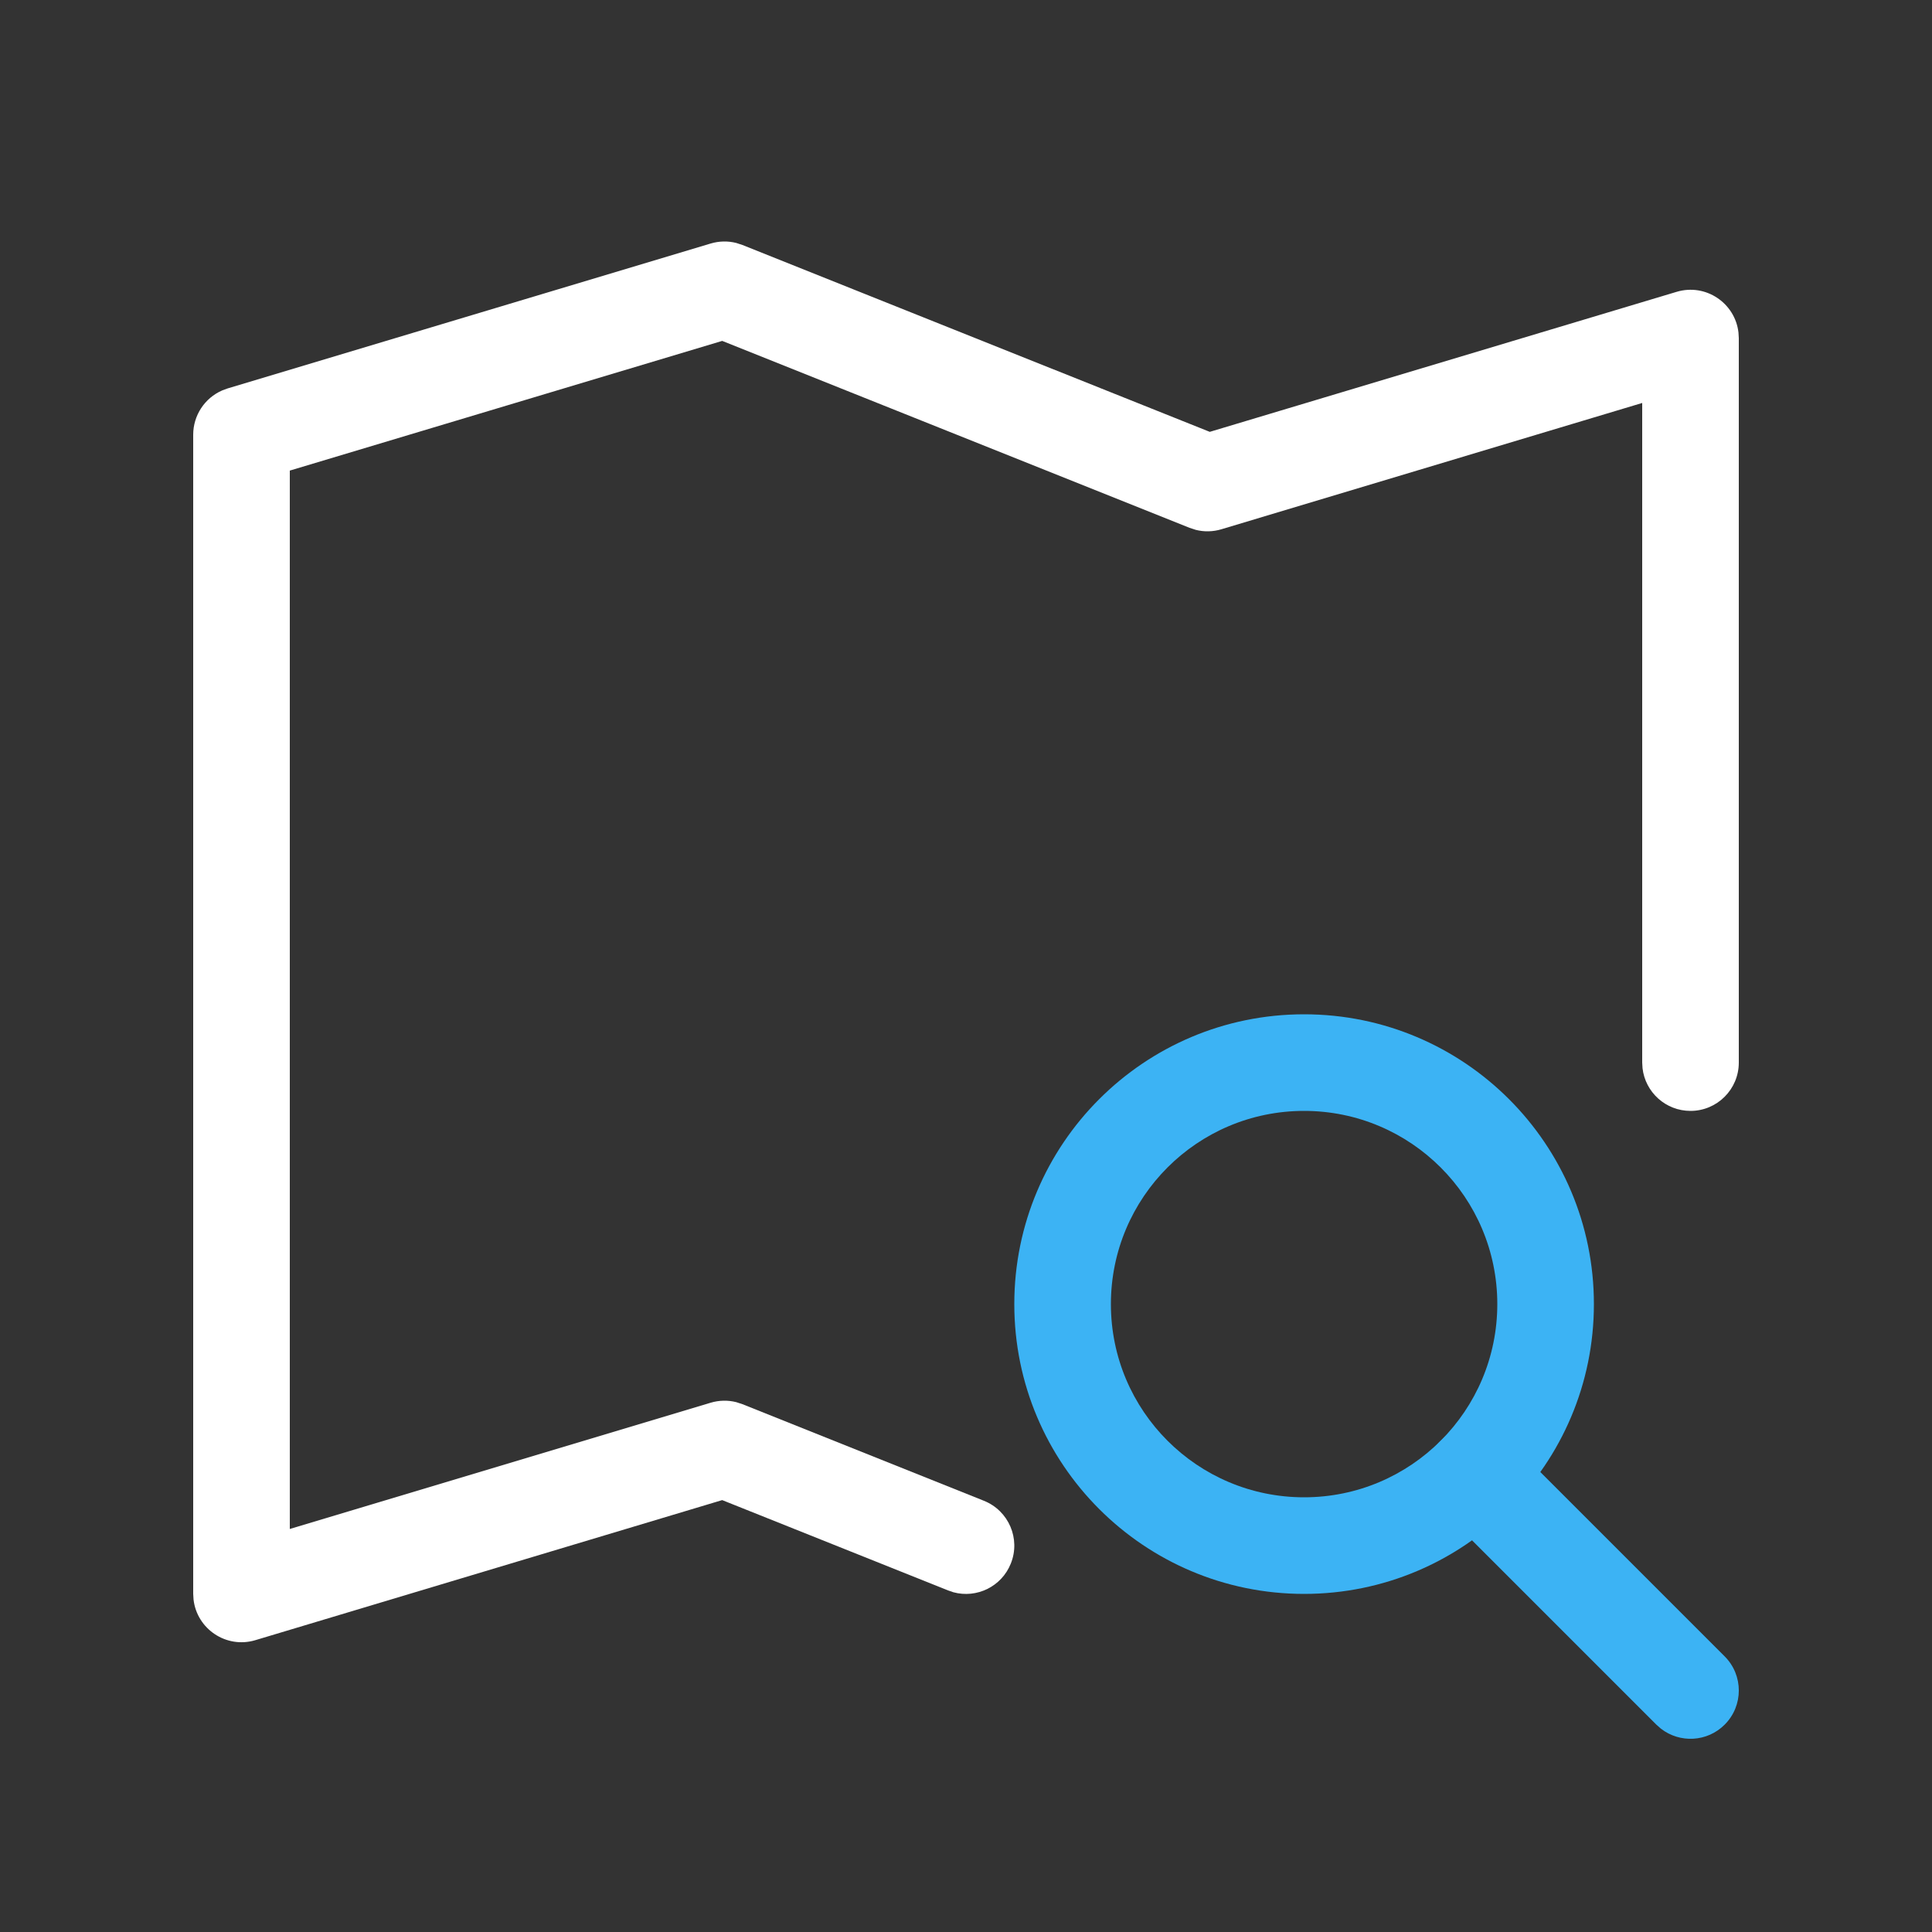
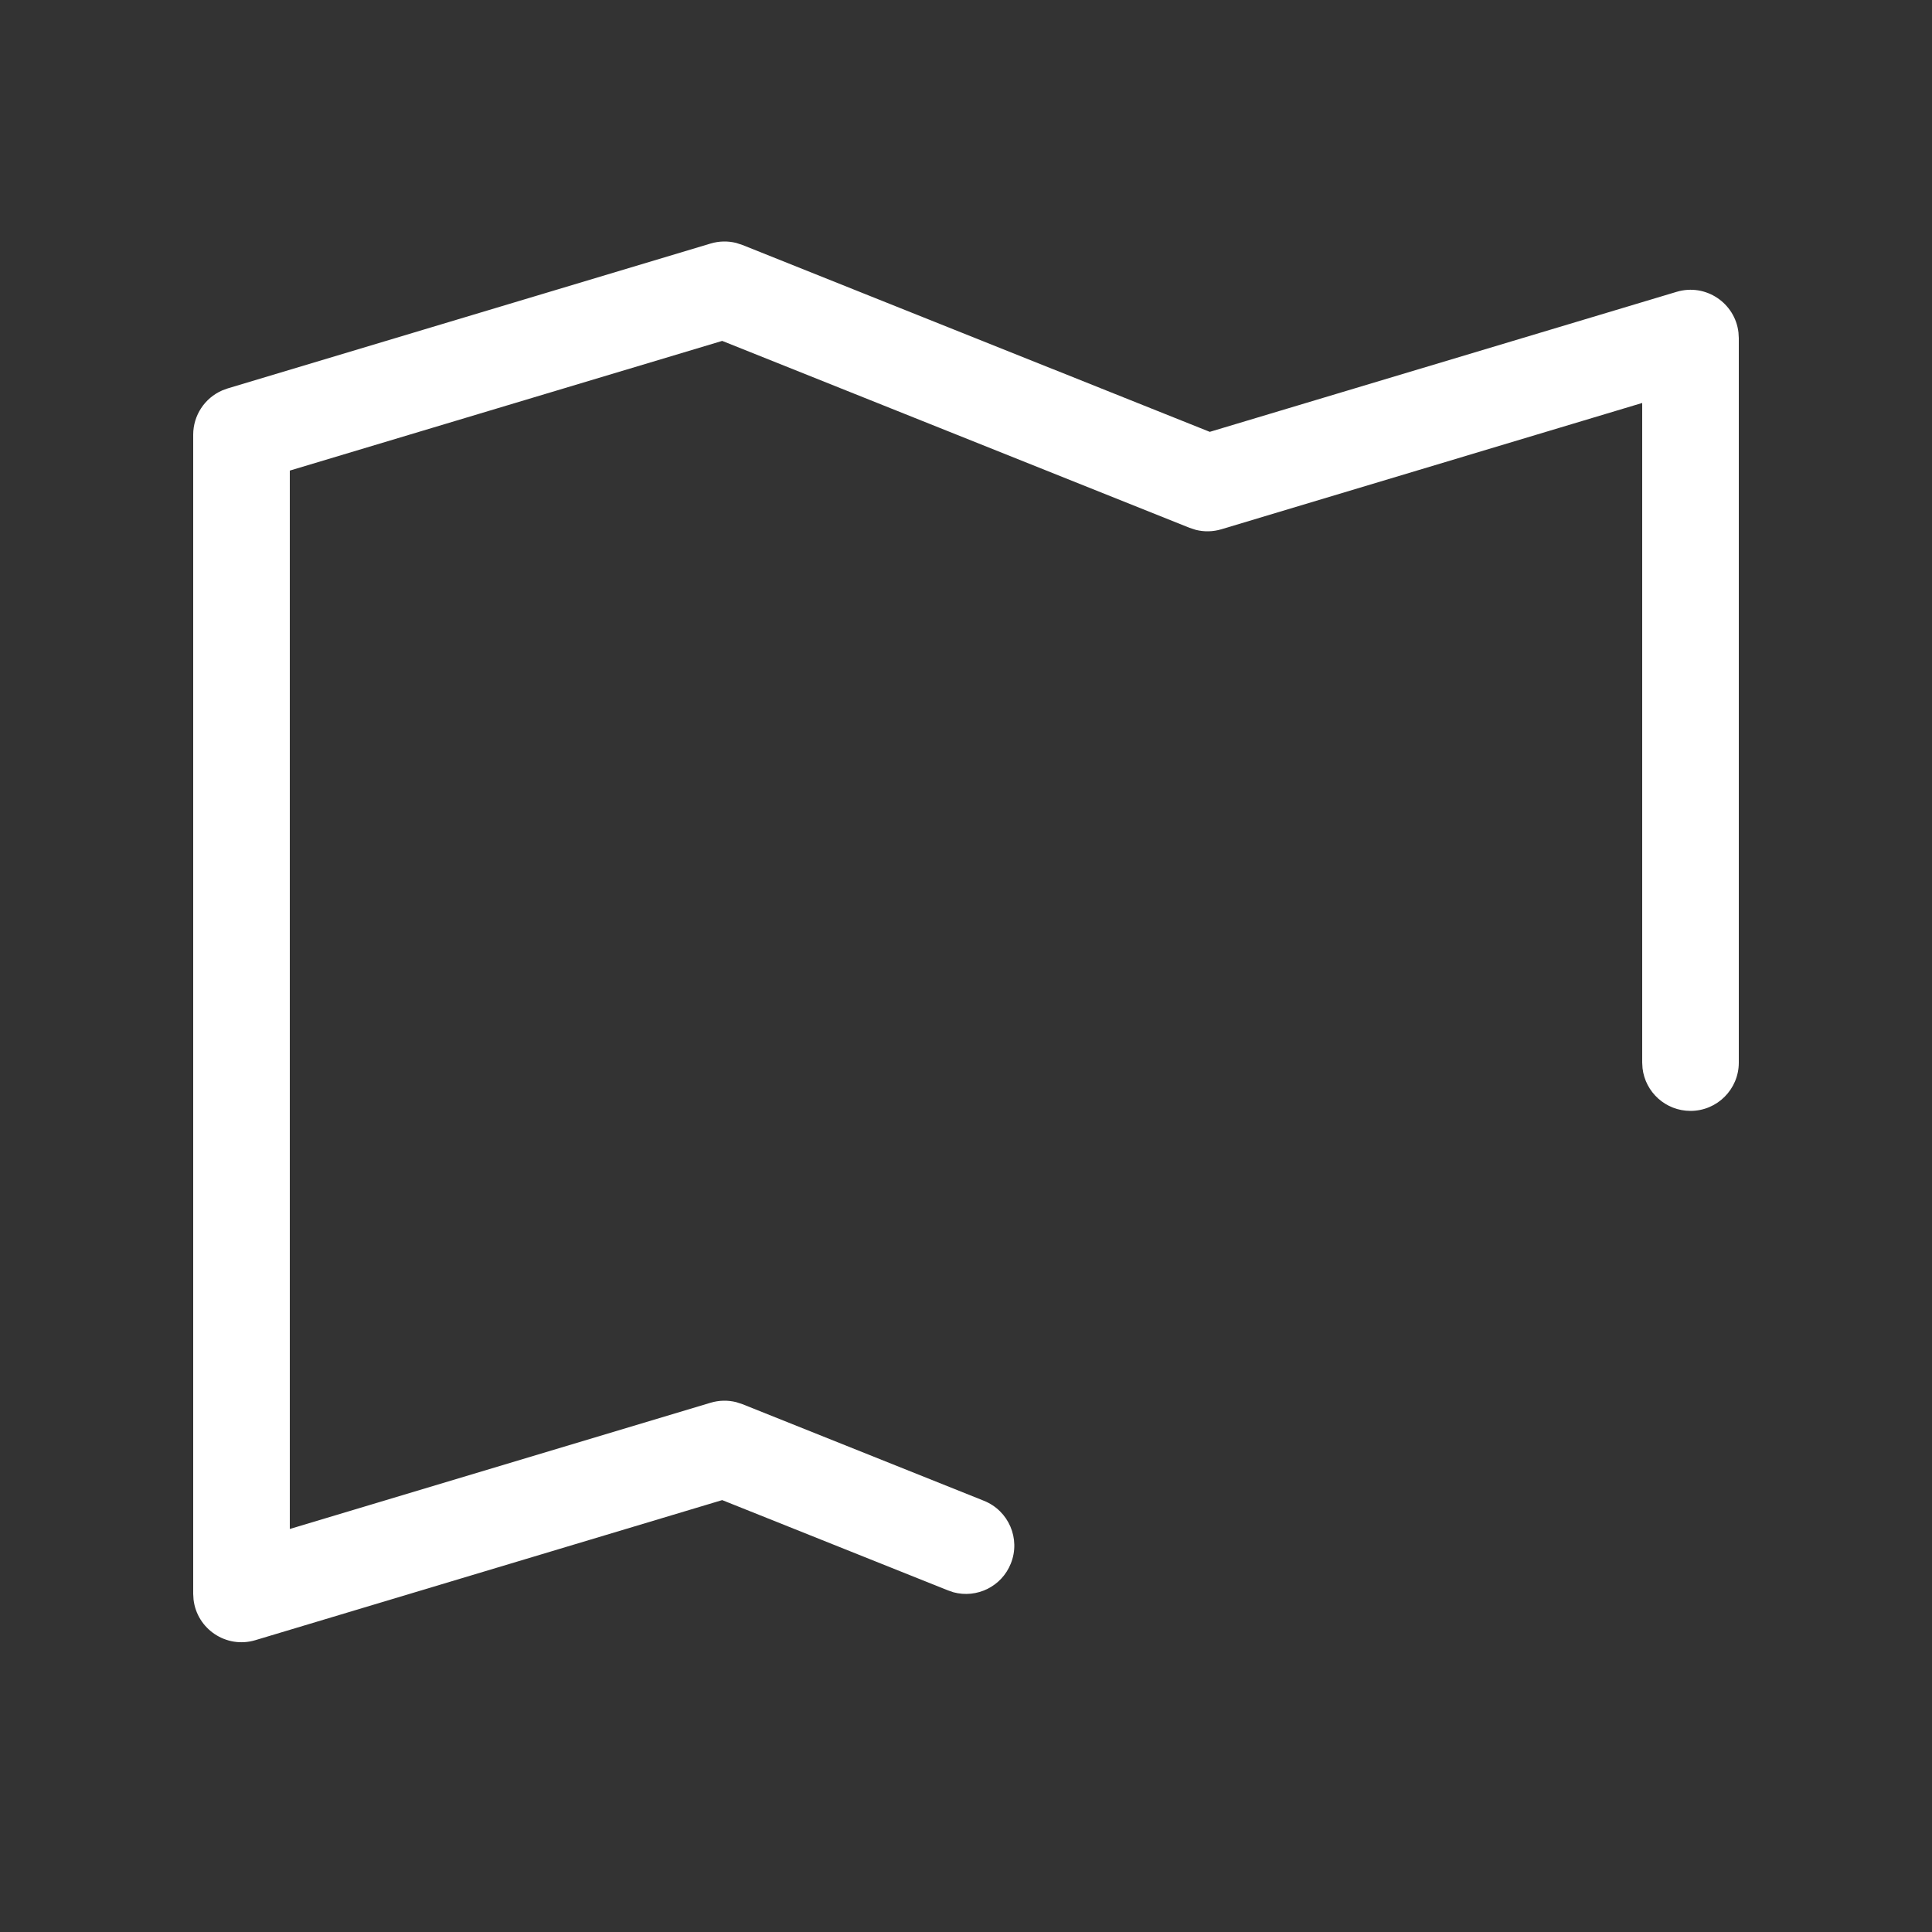
<svg xmlns="http://www.w3.org/2000/svg" width="40px" height="40px" viewBox="0 0 40 40" version="1.1">
  <rect x="0" y="0" width="40" height="40" fill="#333333" stroke="none" />
  <title>ic-hospitals</title>
  <g id="Homepage" stroke="none" stroke-width="1" fill="none" fill-rule="evenodd">
    <g id="asdasd" transform="translate(-1458, -2730)">
      <g id="ic-hospitals" transform="translate(1458, 2730)">
        <rect id="Base" x="0" y="0" width="40" height="40" />
        <g id="m-search" transform="translate(5, 6)" fill-rule="nonzero">
          <path d="M9.713,-0.958 C9.886,-1.01 10.069,-1.014 10.243,-0.97 L10.371,-0.928 L20.047,2.941 L29.713,0.042 C30.317,-0.139 30.924,0.276 30.993,0.884 L31,1 L31,16 C31,16.552 30.552,17 30,17 C29.487,17 29.064,16.614 29.007,16.117 L29,16 L29,2.343 L20.287,4.958 C20.114,5.01 19.931,5.014 19.757,4.97 L19.629,4.928 L9.952,1.058 L1,3.743 L1,25.656 L9.713,23.042 C9.886,22.99 10.069,22.986 10.243,23.03 L10.371,23.072 L15.371,25.072 C15.884,25.277 16.134,25.859 15.928,26.371 C15.738,26.848 15.223,27.097 14.739,26.966 L14.629,26.928 L9.952,25.058 L0.287,27.958 C-0.317,28.139 -0.924,27.724 -0.993,27.116 L-1,27 L-1,3 C-1,2.599 -0.761,2.24 -0.399,2.083 L-0.287,2.042 L9.713,-0.958 Z" id="Path" fill="#fff" />
-           <path d="M24.828,23.828 C25.188,23.467 25.756,23.44 26.148,23.745 L26.242,23.828 L30.707,28.293 C31.098,28.683 31.098,29.317 30.707,29.707 C30.347,30.068 29.779,30.095 29.387,29.79 L29.293,29.707 L24.828,25.242 C24.437,24.852 24.437,24.218 24.828,23.828 Z" id="Path" fill="#3CB3F4" />
-           <path d="M22,15 C18.686,15 16,17.686 16,21 C16,24.314 18.686,27 22,27 C25.314,27 28,24.314 28,21 C28,17.686 25.314,15 22,15 Z M22,17 C24.209,17 26,18.791 26,21 C26,23.209 24.209,25 22,25 C19.791,25 18,23.209 18,21 C18,18.791 19.791,17 22,17 Z" id="Oval" fill="#3CB3F4" />
        </g>
      </g>
    </g>
  </g>
</svg>